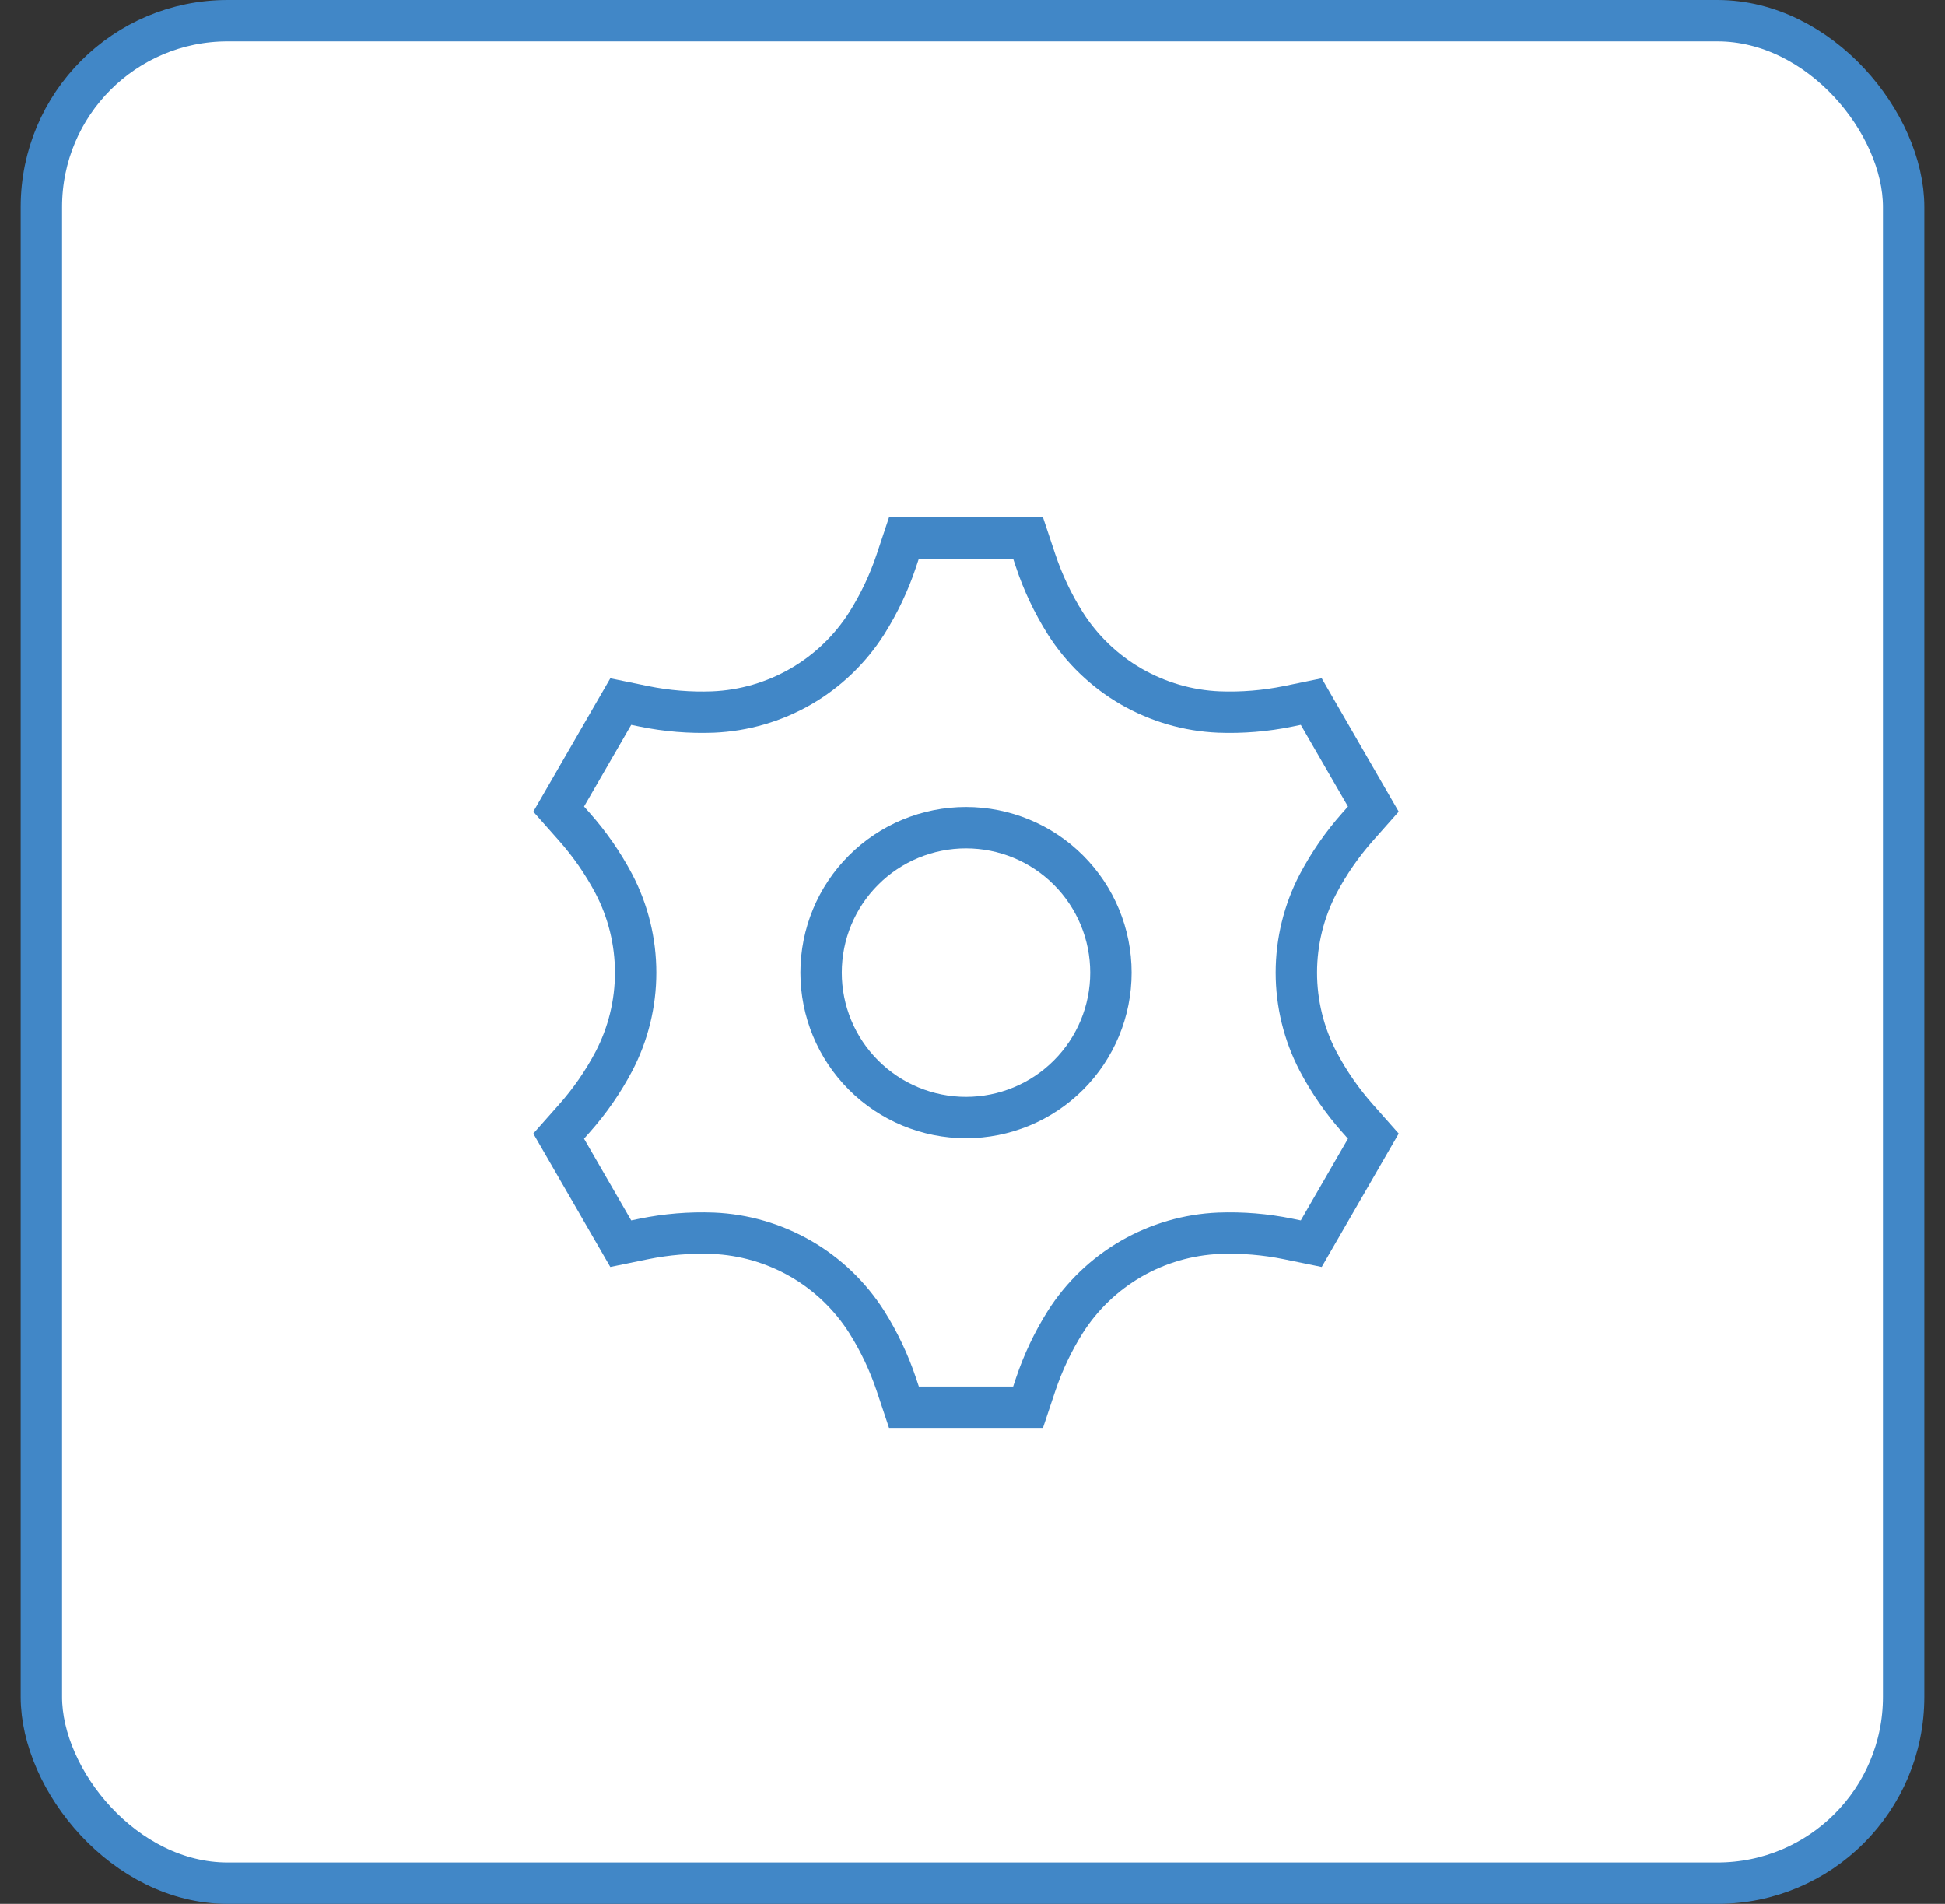
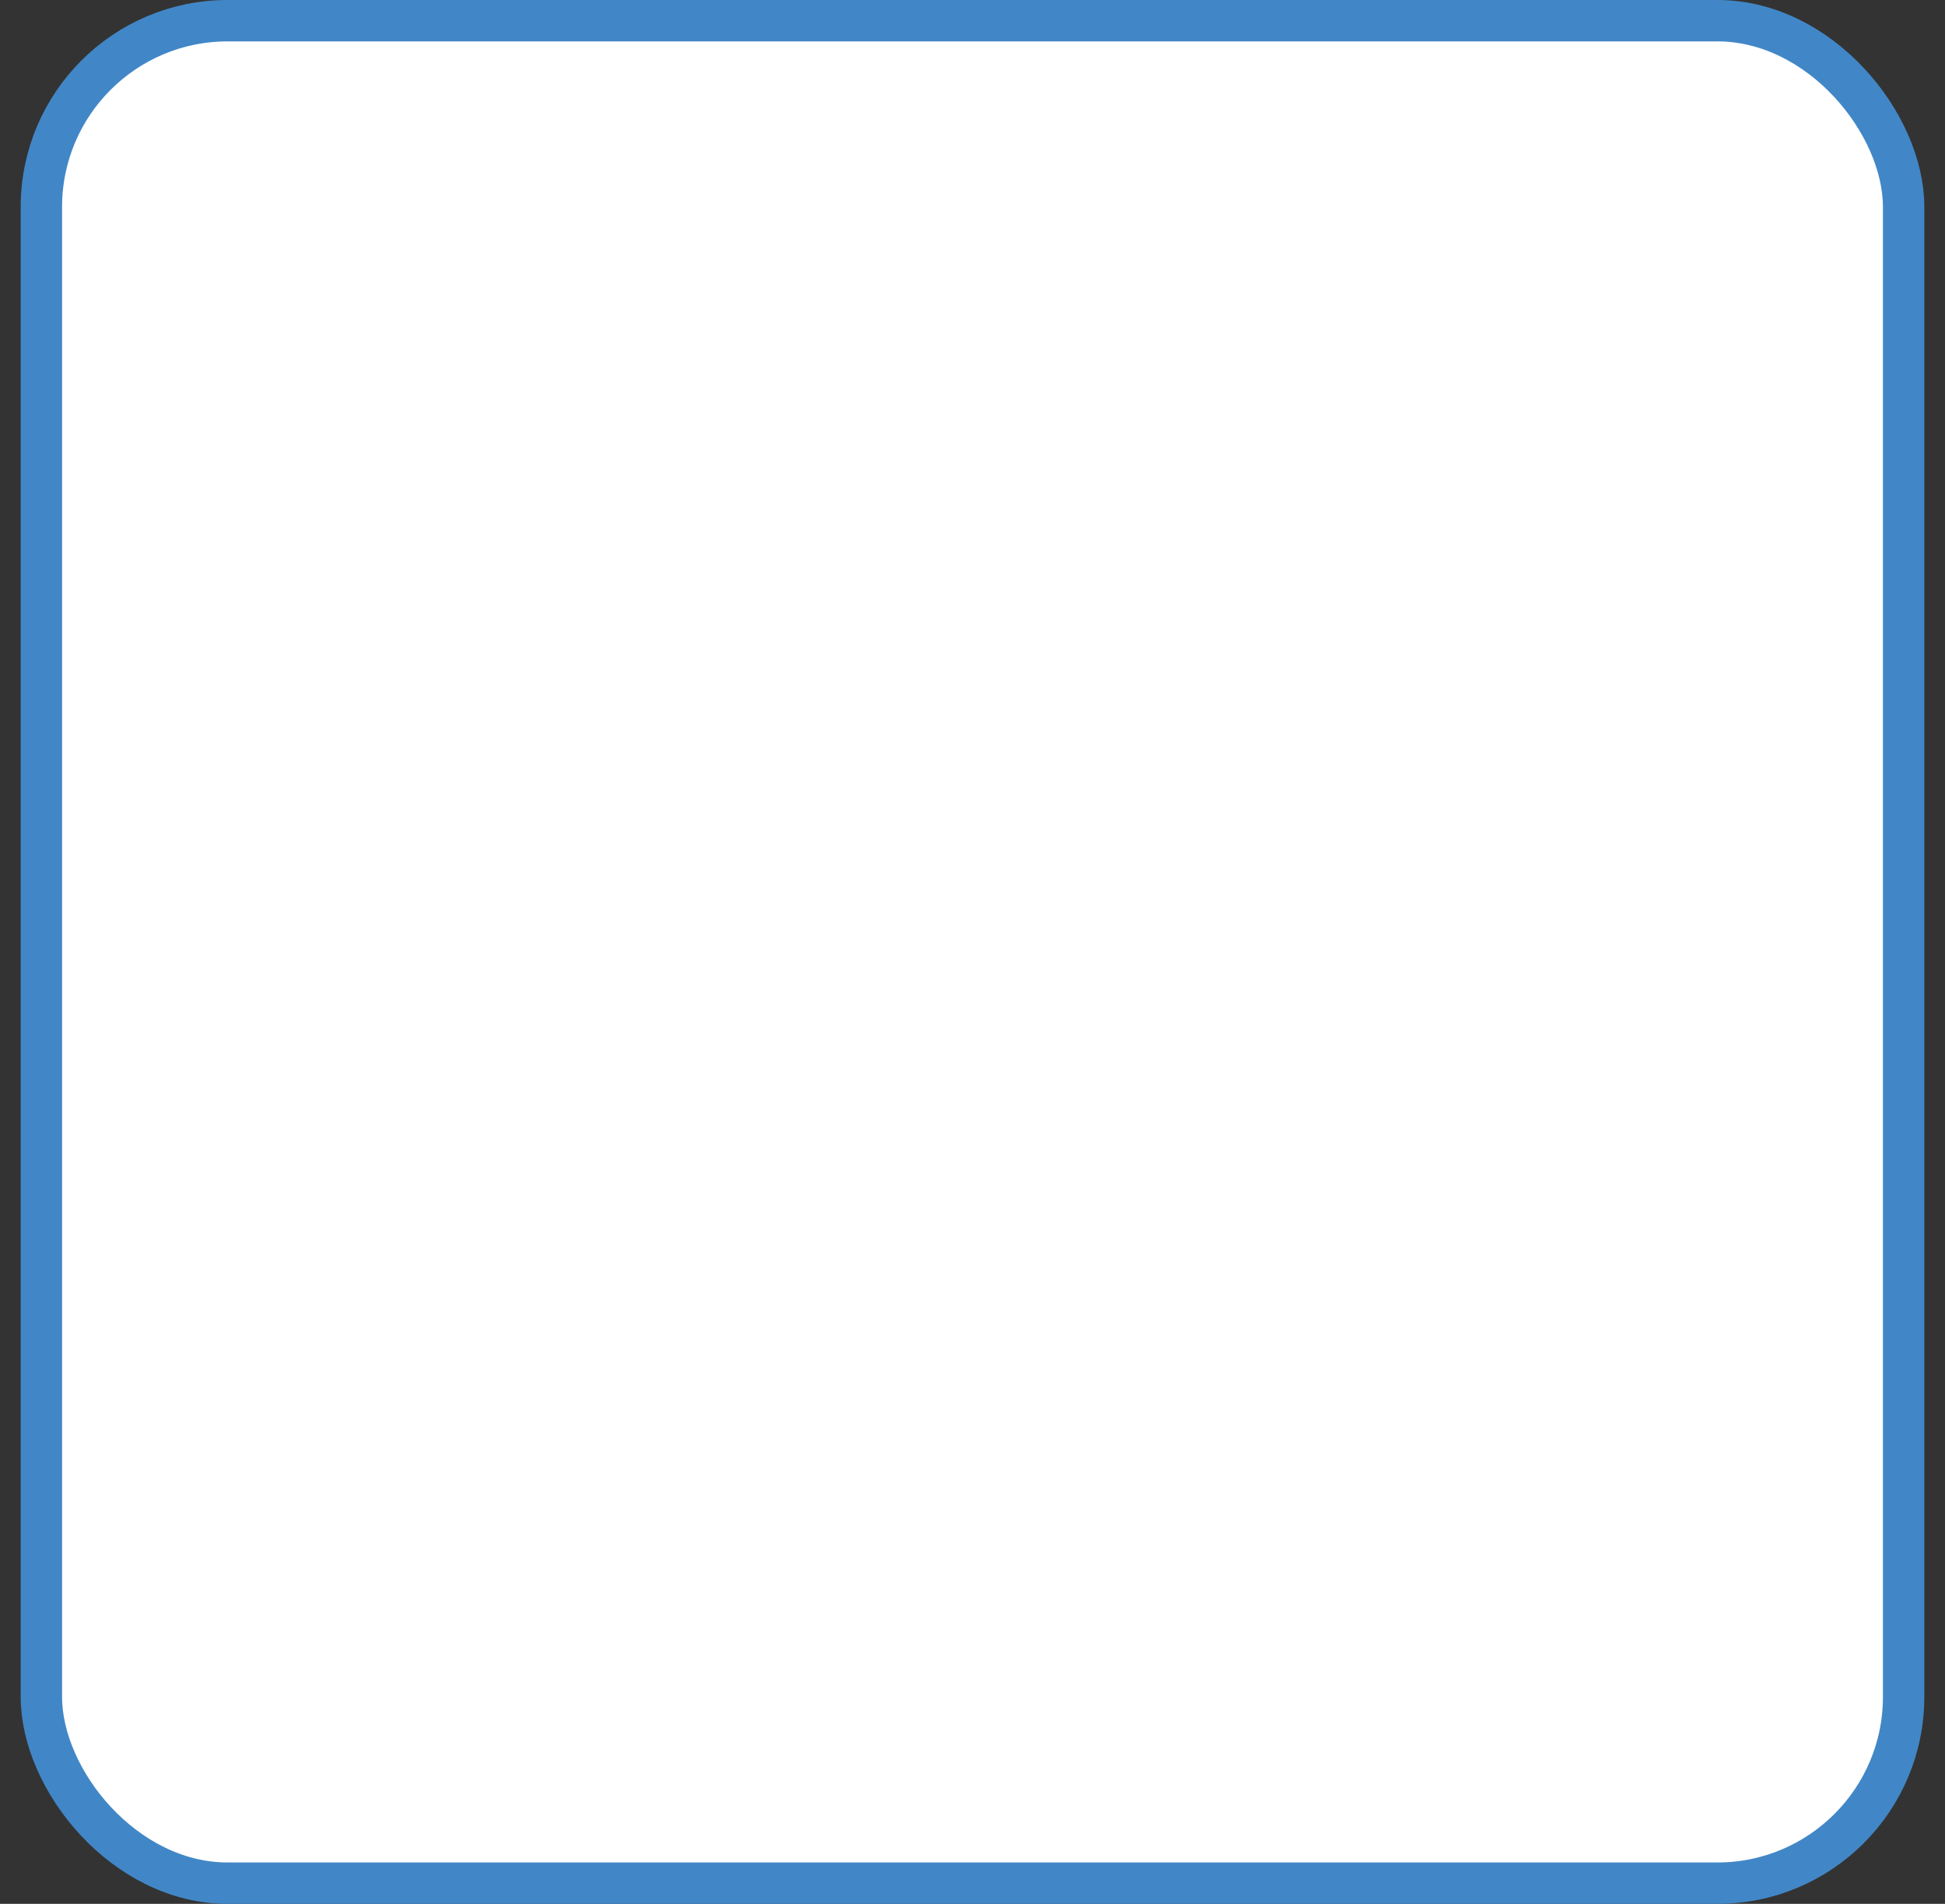
<svg xmlns="http://www.w3.org/2000/svg" width="47" height="46" viewBox="0 0 47 46" fill="none">
  <rect x="0" y="0" width="47" height="46" fill="#333333" stroke="none" />
  <rect x="1" y="0.5" width="45" height="45" rx="4.5" fill="white" stroke="#4187C7" />
-   <path d="M21.843 13L21.662 13.543C21.485 14.075 21.244 14.583 20.946 15.057C20.546 15.688 19.998 16.213 19.351 16.587C18.704 16.96 17.976 17.172 17.229 17.203C16.669 17.224 16.11 17.178 15.561 17.066L15 16.951L13.5 19.549L13.88 19.978C14.254 20.4 14.573 20.862 14.833 21.354C15.179 22.016 15.36 22.753 15.36 23.5C15.36 24.247 15.179 24.984 14.833 25.646C14.572 26.141 14.252 26.603 13.88 27.022L13.5 27.451L15 30.049L15.56 29.934C16.109 29.822 16.67 29.776 17.23 29.797C17.977 29.828 18.704 30.04 19.352 30.413C19.999 30.787 20.546 31.312 20.946 31.943C21.242 32.413 21.483 32.922 21.662 33.457L21.843 34H24.843L25.024 33.457C25.204 32.92 25.443 32.415 25.74 31.943C26.14 31.312 26.688 30.787 27.335 30.413C27.982 30.04 28.71 29.828 29.457 29.797C30.017 29.776 30.576 29.822 31.125 29.934L31.686 30.049L33.186 27.451L32.806 27.022C32.434 26.603 32.114 26.141 31.853 25.646C31.507 24.984 31.326 24.247 31.326 23.5C31.326 22.753 31.507 22.016 31.853 21.354C32.113 20.862 32.432 20.4 32.806 19.978L33.186 19.549L31.686 16.951L31.126 17.066C30.577 17.178 30.016 17.224 29.456 17.203C28.709 17.172 27.982 16.96 27.334 16.587C26.687 16.213 26.14 15.688 25.74 15.057C25.442 14.583 25.201 14.075 25.024 13.543L24.843 13H21.843Z" stroke="#4187C7" />
-   <path d="M26.845 23.5C26.845 24.429 26.476 25.32 25.819 25.976C25.163 26.633 24.272 27.002 23.343 27.002C22.414 27.002 21.523 26.633 20.867 25.976C20.21 25.32 19.841 24.429 19.841 23.5C19.841 22.571 20.21 21.68 20.867 21.024C21.523 20.367 22.414 19.998 23.343 19.998C24.272 19.998 25.163 20.367 25.819 21.024C26.476 21.68 26.845 22.571 26.845 23.5Z" stroke="#4187C7" />
</svg>